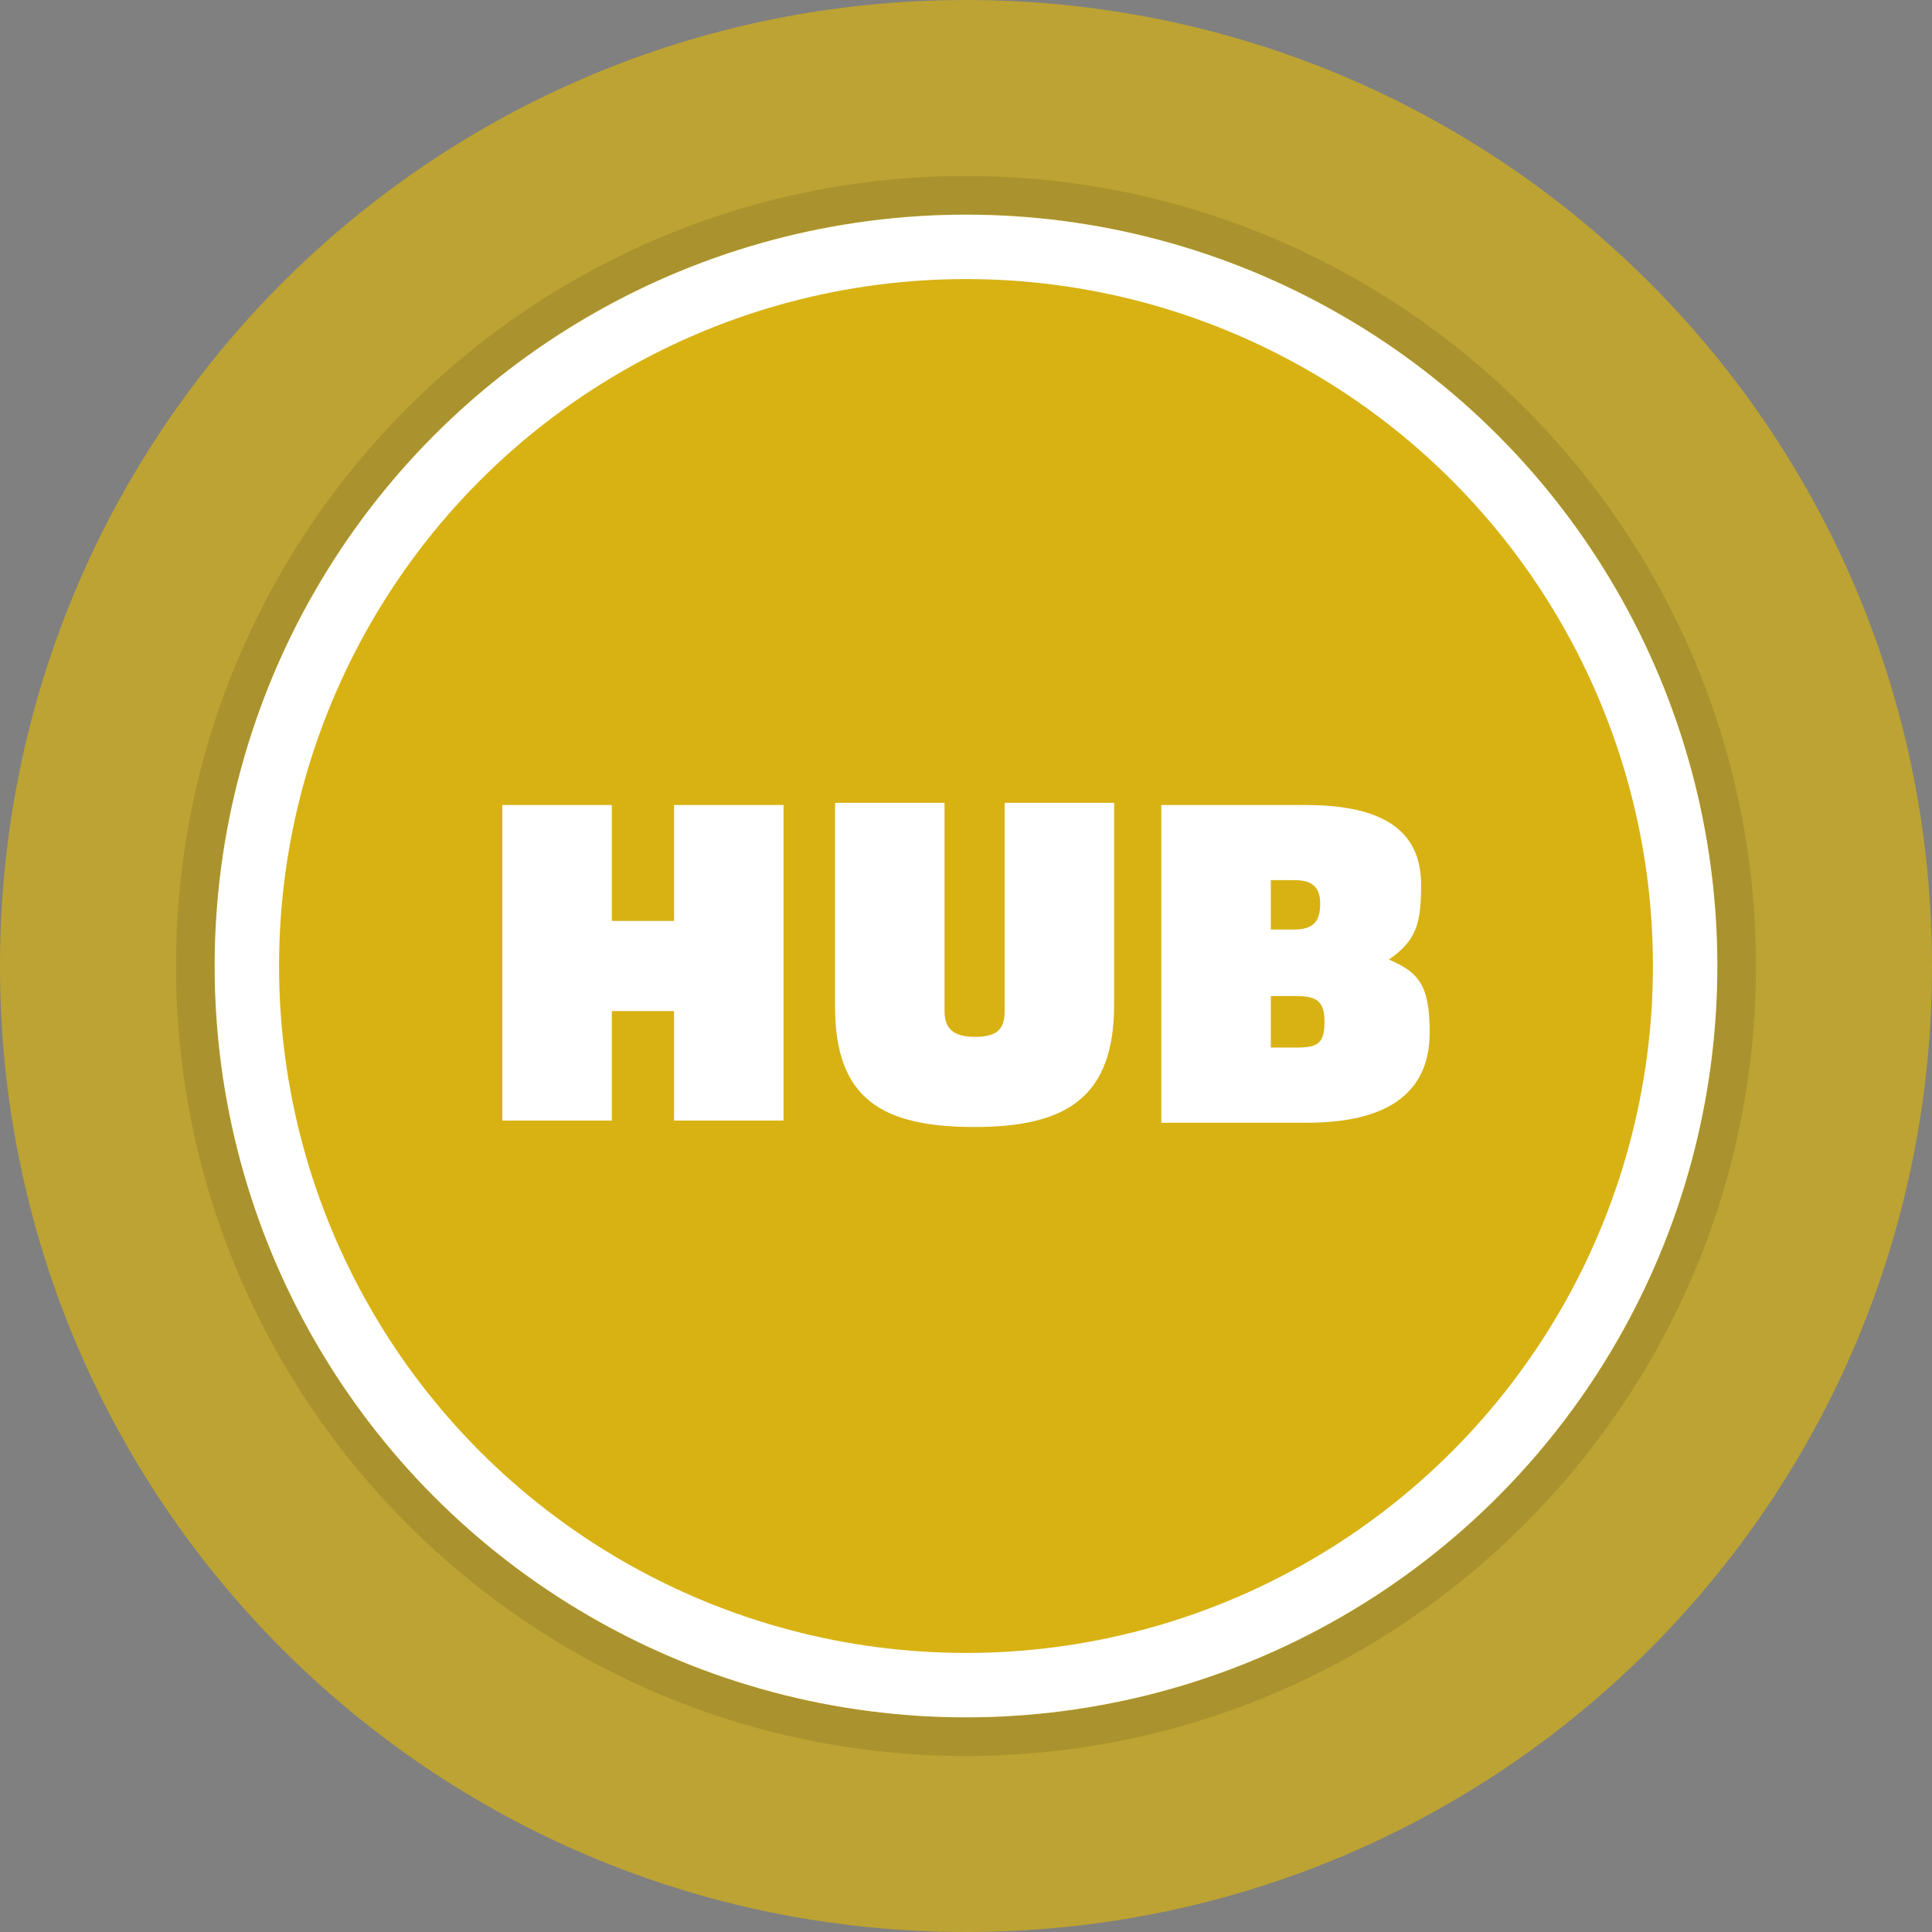
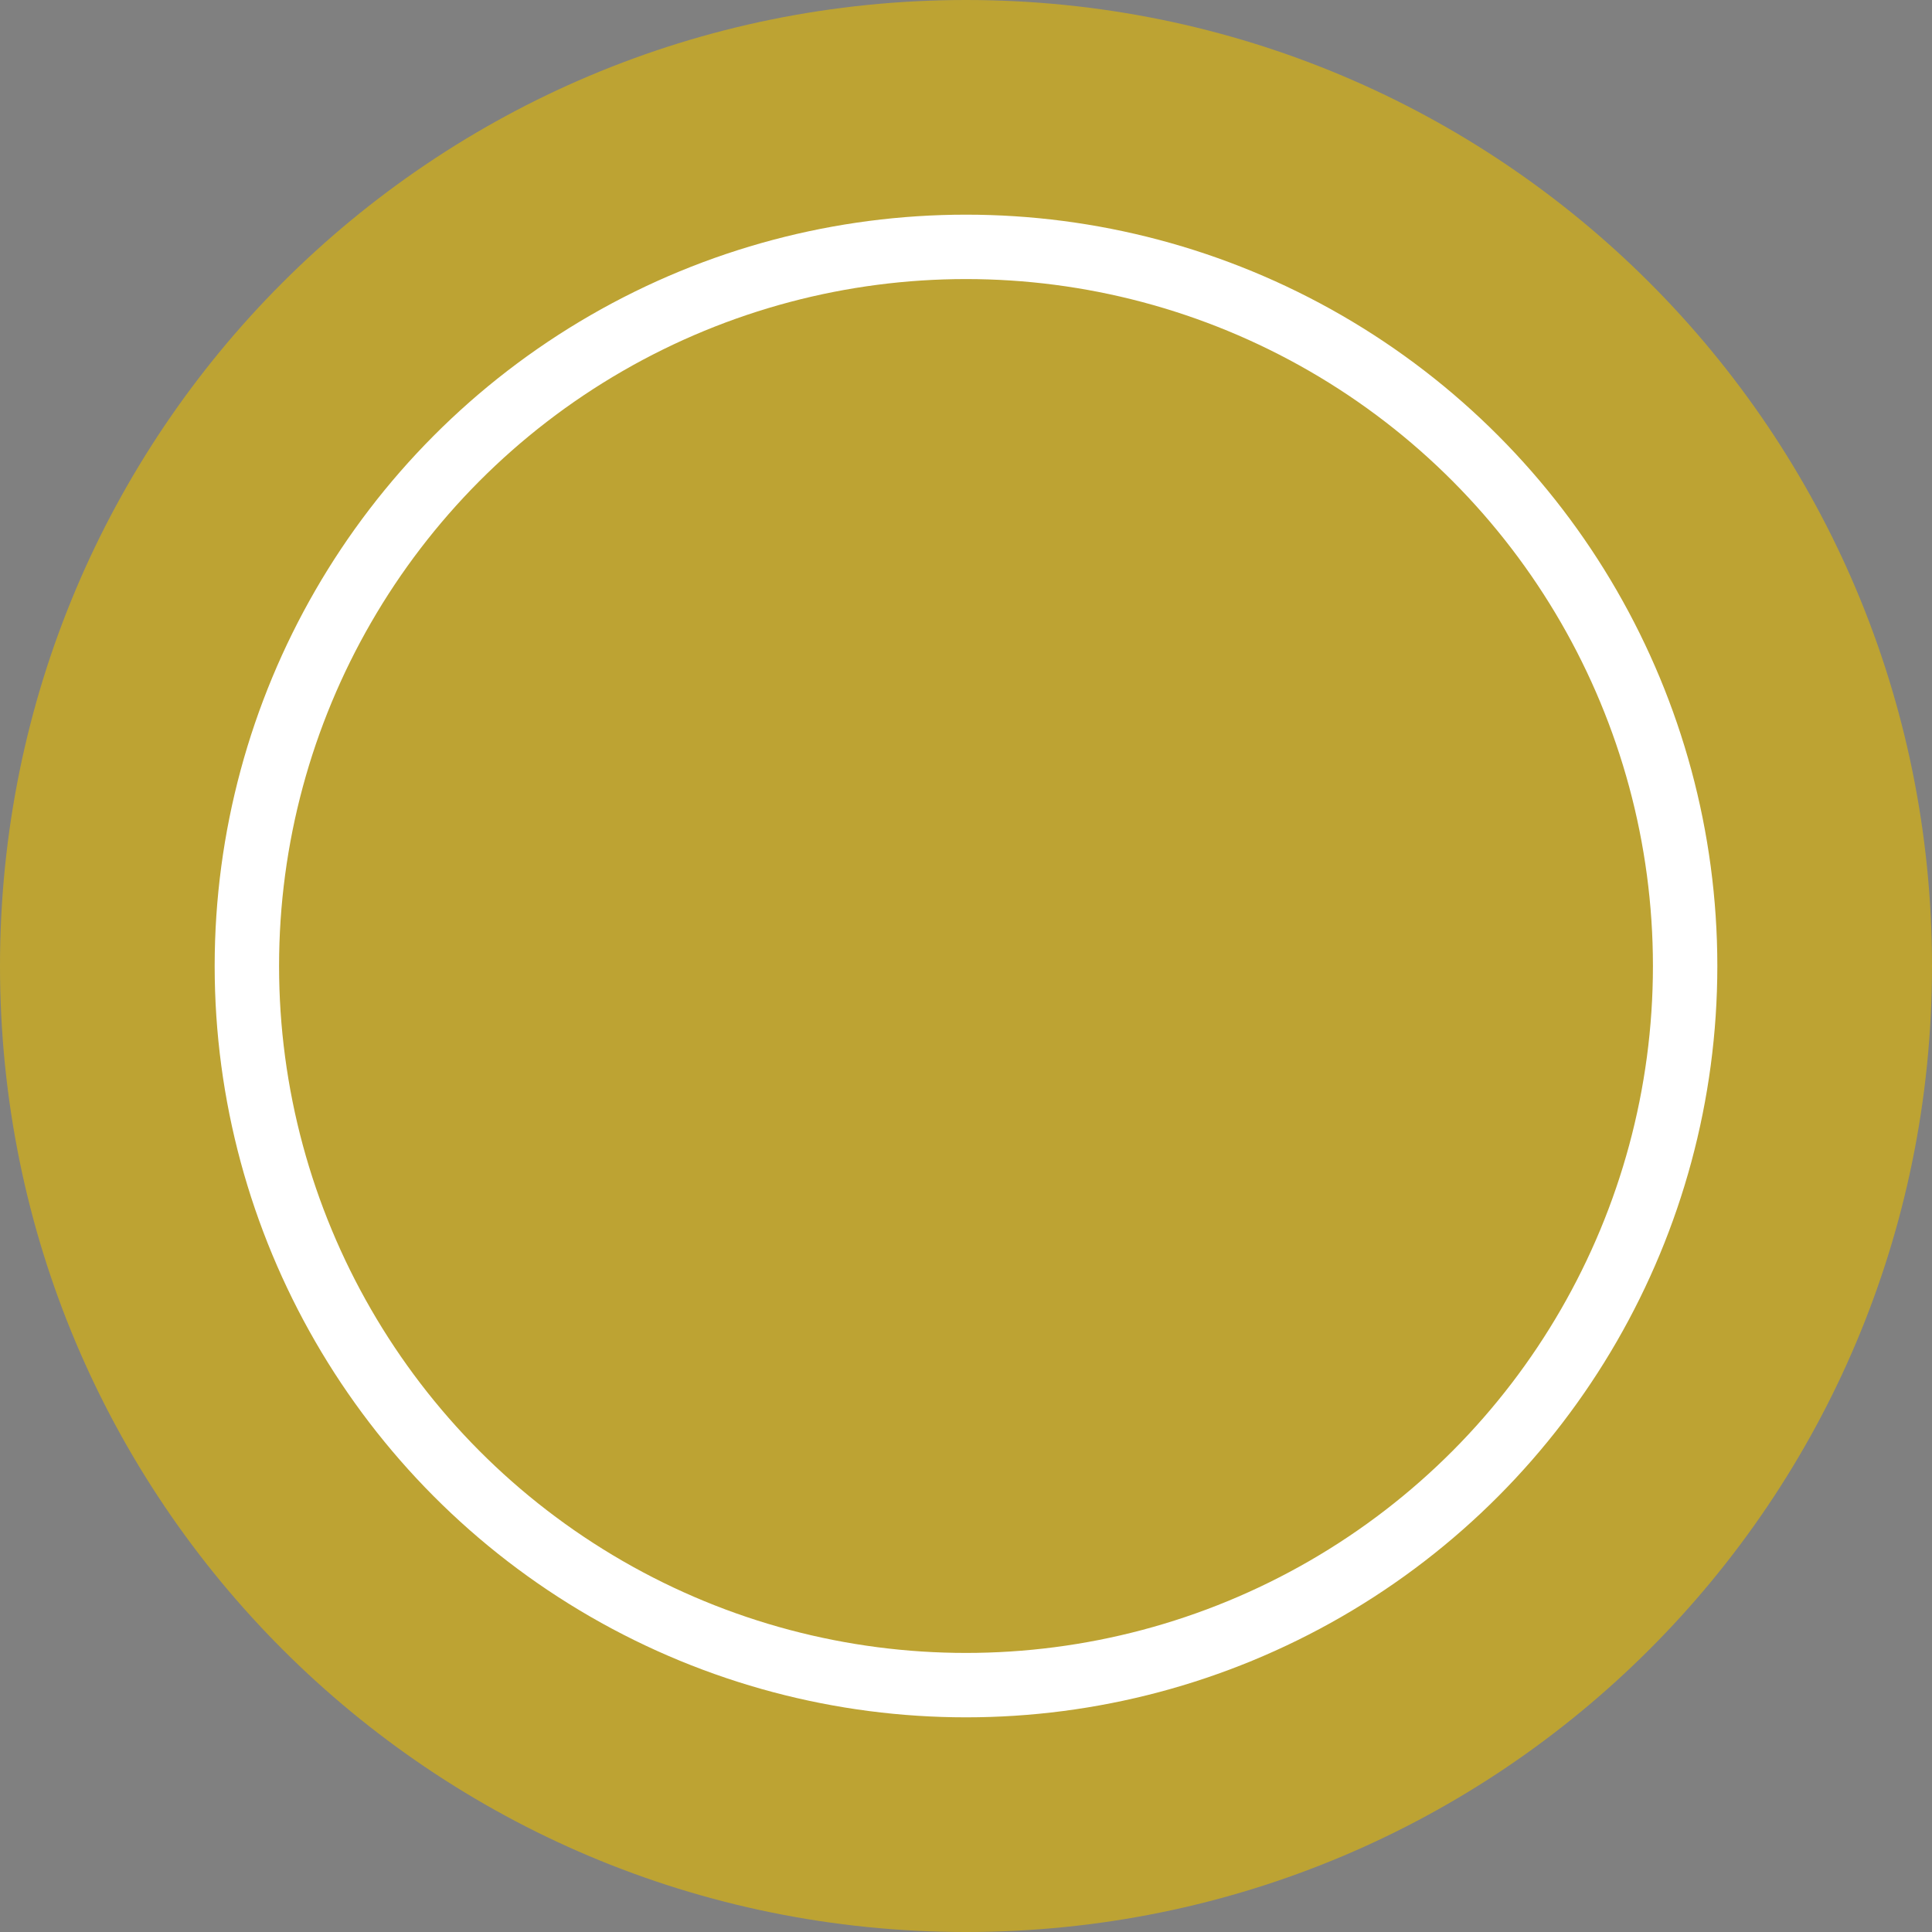
<svg xmlns="http://www.w3.org/2000/svg" version="1.1" id="Livello_1" x="0px" y="0px" viewBox="0 0 90 90" style="enable-background:new 0 0 90 90;" xml:space="preserve">
  <rect x="0" y="0" width="90" height="90" fill="#808080" stroke="none" />
  <style type="text/css"> .st0{opacity:0.7;fill:#D8B213;enable-background:new ;} .st1{opacity:0.1;enable-background:new ;} .st2{fill:#D8B213;} .st3{fill:none;stroke:#FFFFFF;stroke-width:3;} .st4{enable-background:new ;} .st5{fill:#FFFFFF;} </style>
  <path id="Path_11783" class="st0" d="M45,0c24.9,0,45,20.1,45,45S69.9,90,45,90S0,69.9,0,45S20.1,0,45,0z" />
-   <path id="Path_11783_1_" class="st1" d="M45,8.2c20.3,0,36.8,16.5,36.8,36.8S65.3,81.8,45,81.8S8.2,65.3,8.2,45S24.7,8.2,45,8.2z" />
  <g id="Ellipse_300" transform="translate(1536 399)">
-     <circle class="st2" cx="-1491" cy="-354" r="35" />
    <circle class="st3" cx="-1491" cy="-354" r="33.5" />
  </g>
  <g class="st4">
-     <path class="st5" d="M31.4,47.1h-2.9v5.1h-5.1V37.5h5.1v5.4h2.9v-5.4h5.1v14.7h-5.1V47.1z" />
-     <path class="st5" d="M44,47.1c0,0.8,0.4,1.2,1.4,1.2c1,0,1.4-0.3,1.4-1.2v-9.7h5.1v9.4c0,4.3-2.2,5.7-6.5,5.7 c-4.3,0-6.5-1.3-6.5-5.6v-9.5H44V47.1z" />
-     <path class="st5" d="M60.8,37.5c3,0,5.4,0.8,5.4,3.7c0,1.8-0.2,2.6-1.5,3.5c1.4,0.6,1.9,1.2,1.9,3.4c0,3.3-2.7,4.2-5.7,4.2h-6.8 V37.5H60.8z M59.2,40.9v2.4h1.1c0.9,0,1.2-0.4,1.2-1.2c0-0.8-0.4-1.1-1.2-1.1H59.2z M59.2,46.4v2.4h1.2c1,0,1.3-0.2,1.3-1.2 c0-0.9-0.3-1.2-1.3-1.2H59.2z" />
-   </g>
+     </g>
</svg>